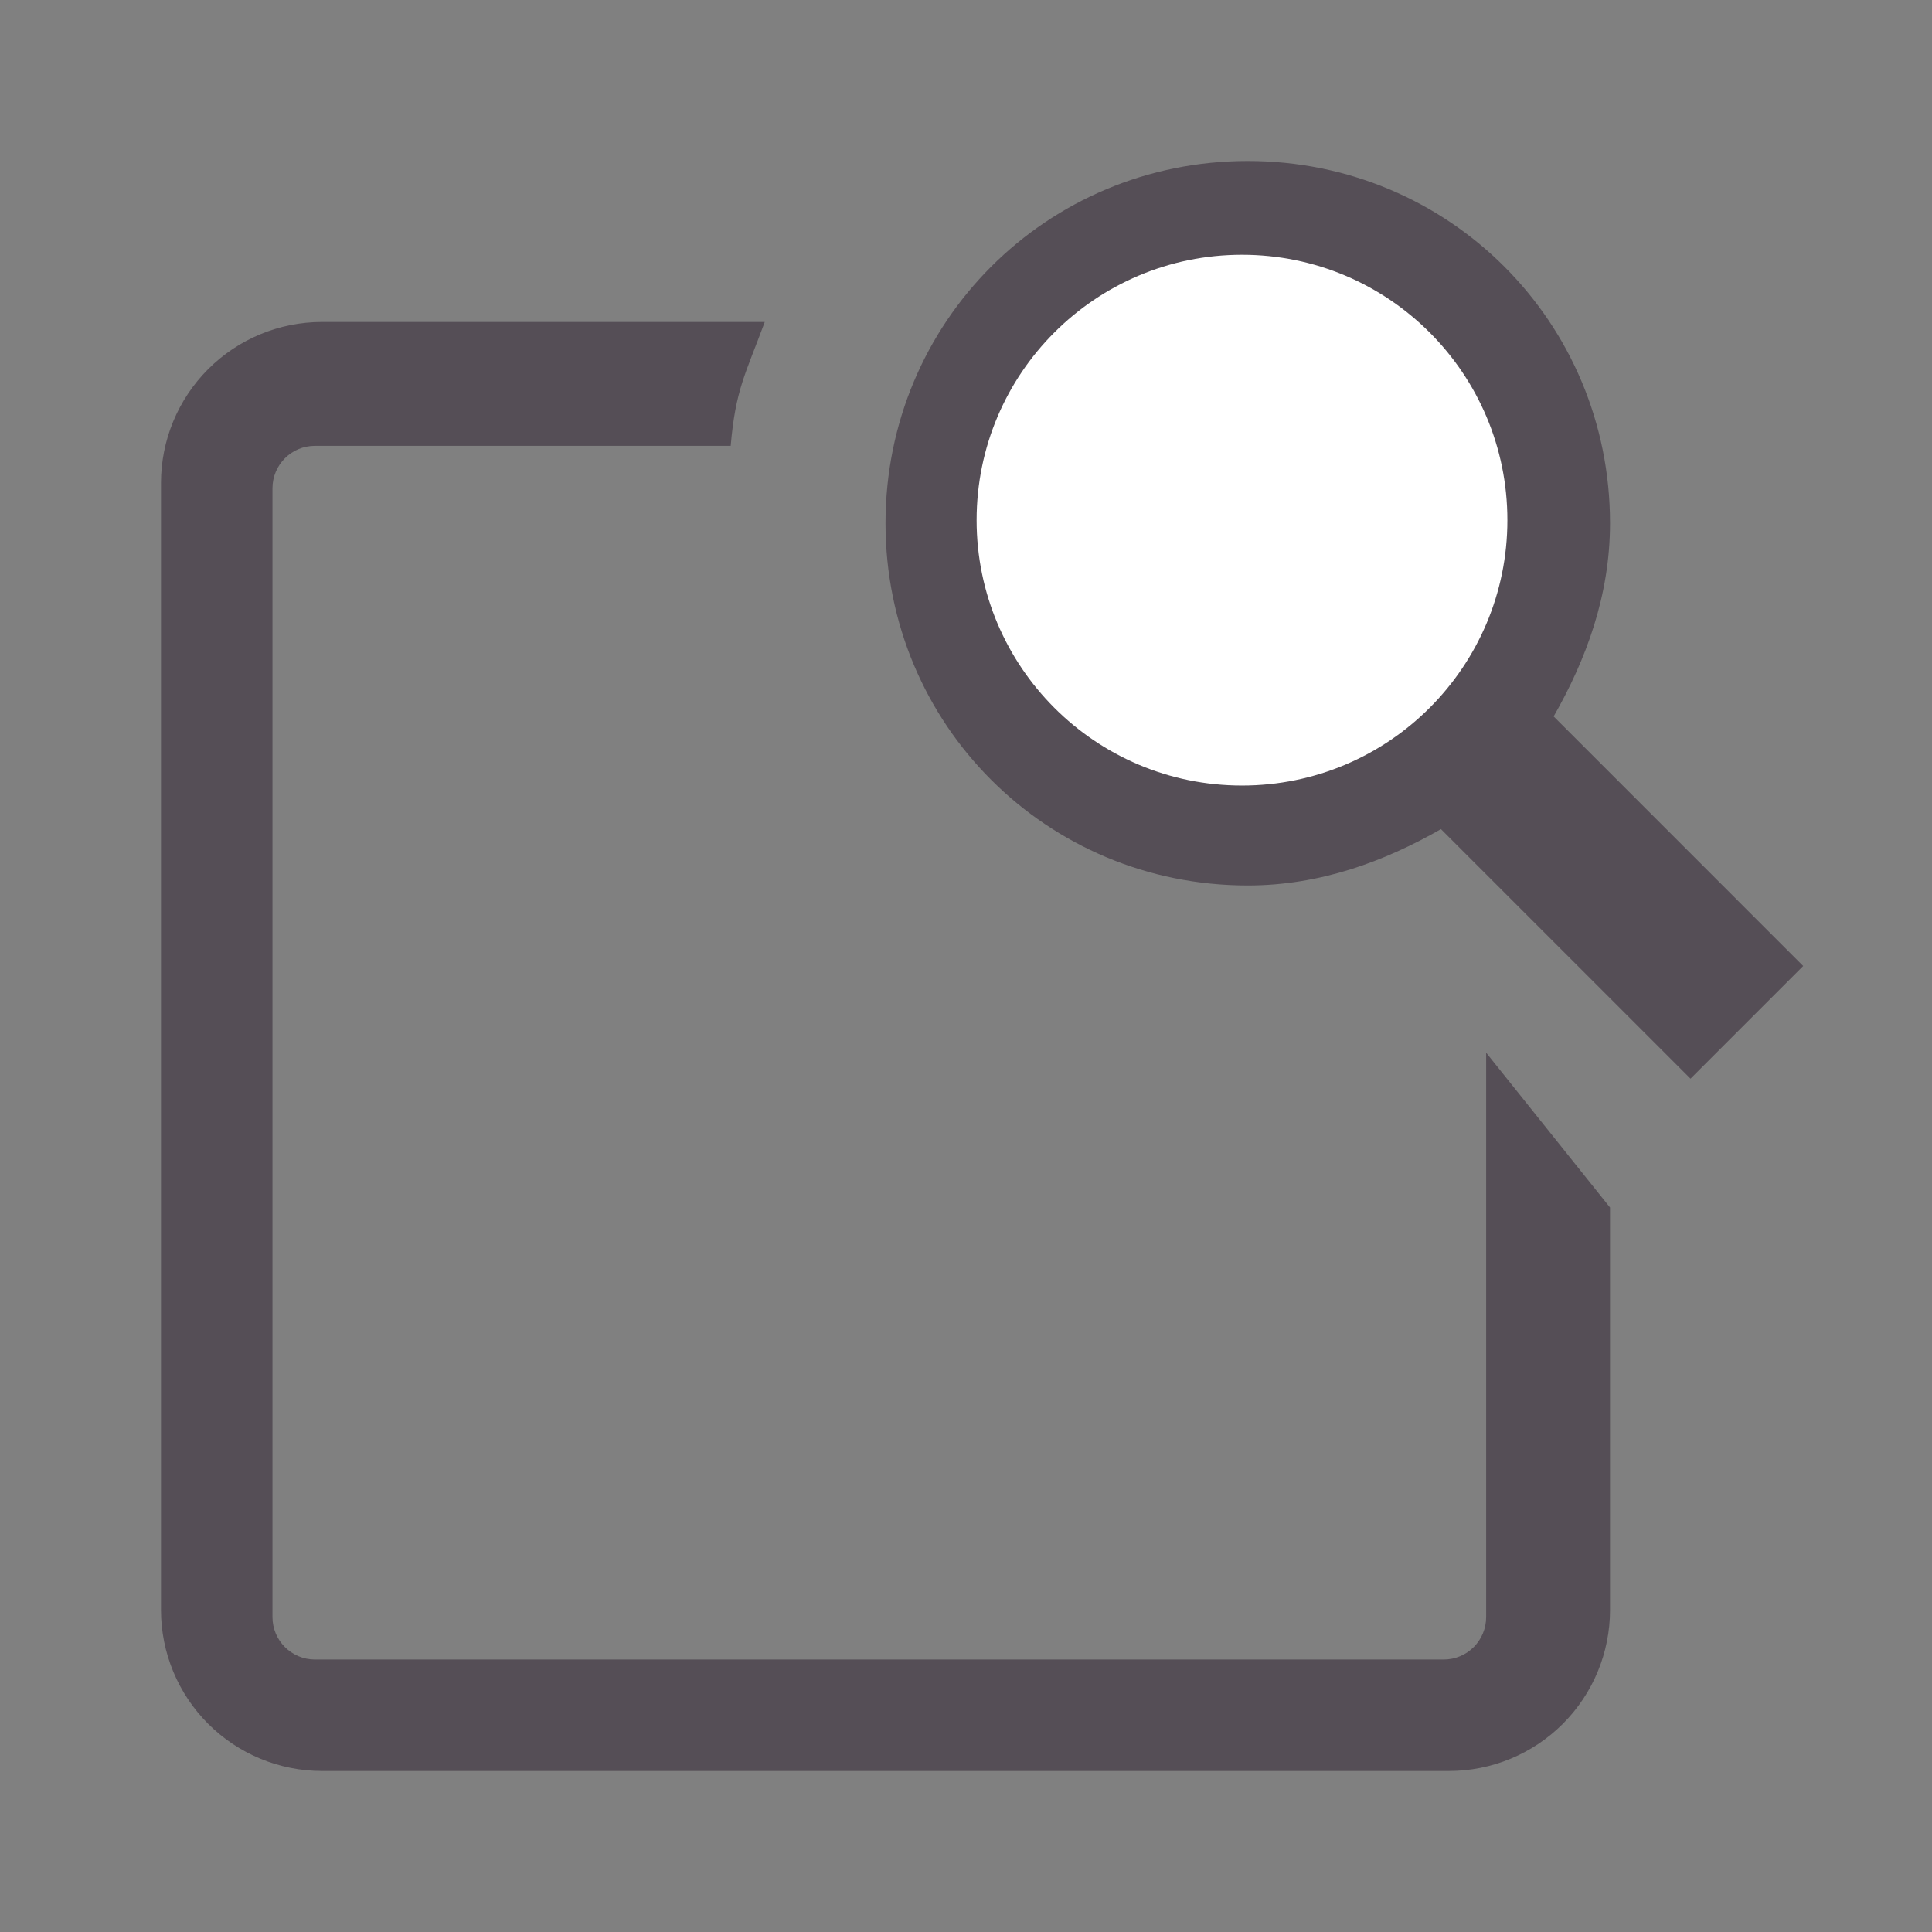
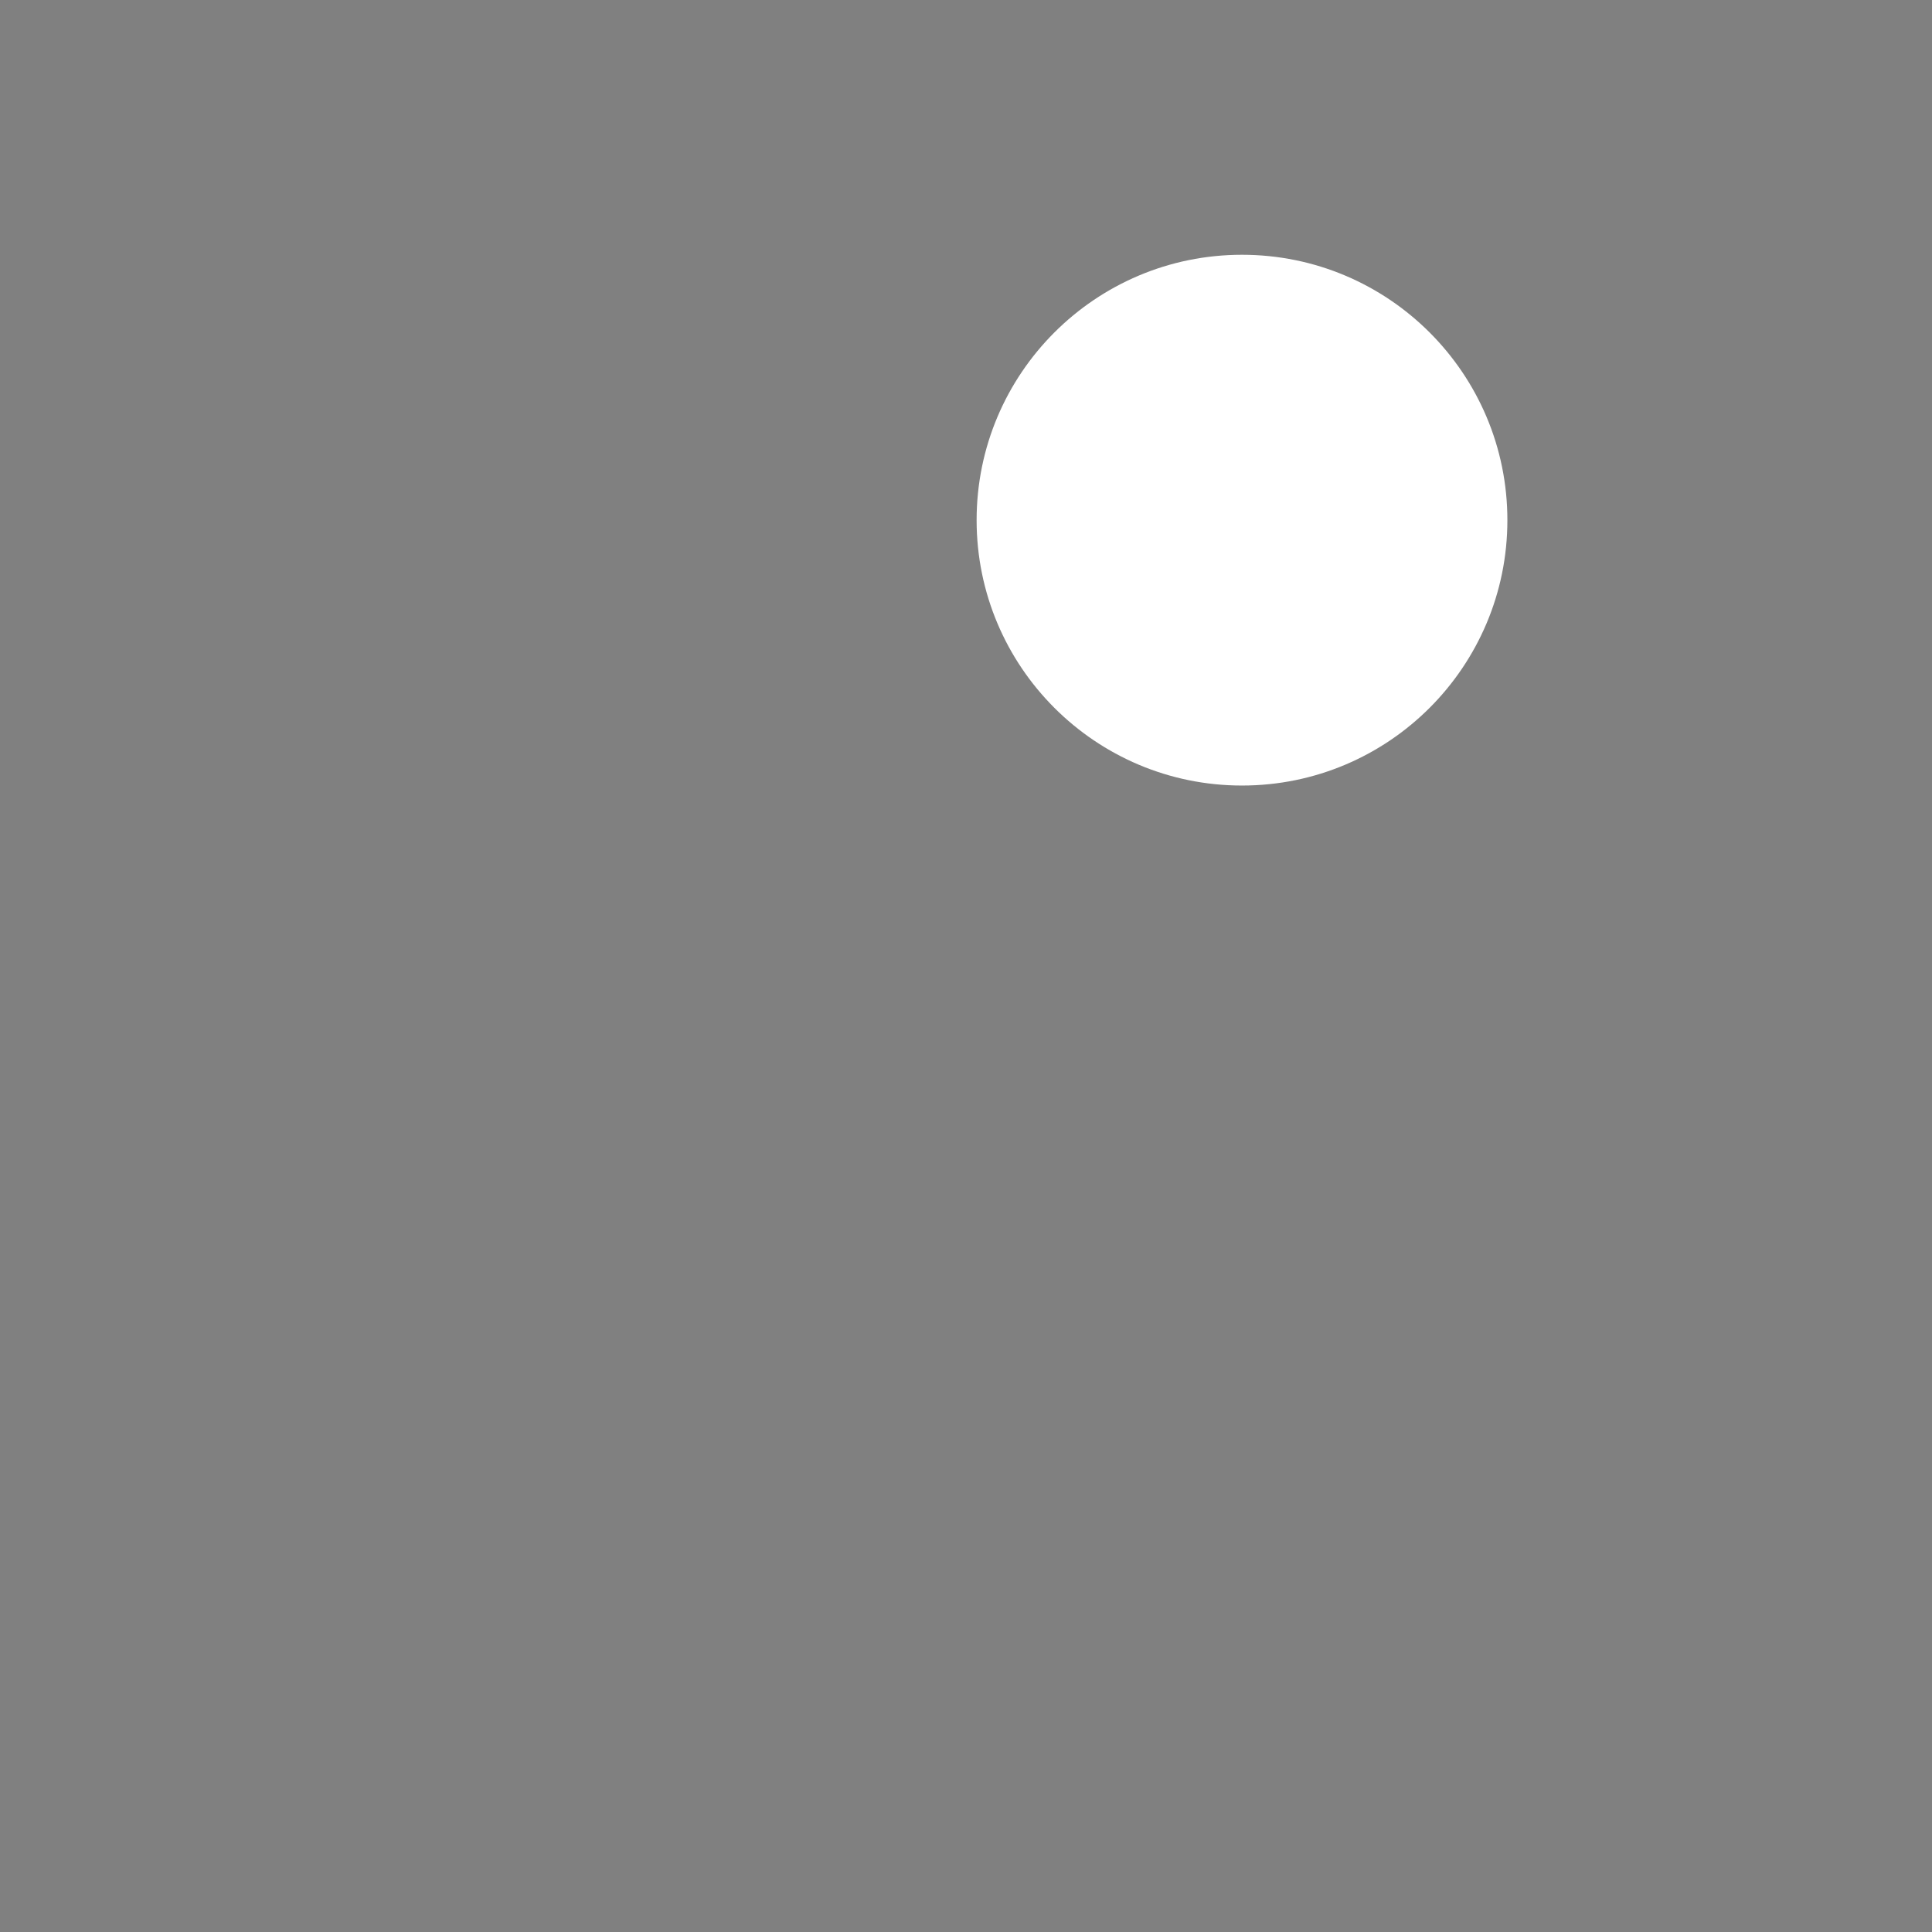
<svg xmlns="http://www.w3.org/2000/svg" width="91" height="91" viewBox="0 0 91 91" fill="none">
  <rect x="0" y="0" width="91" height="91" fill="#808080" stroke="none" />
-   <path d="M58.771 7.583C49.292 7.583 41.709 15.166 41.709 24.645C41.709 34.125 49.292 41.708 58.771 41.708C62.184 41.708 65.217 40.571 67.871 39.054L79.625 50.808L84.933 45.5L73.179 33.745C74.696 31.091 75.834 28.058 75.834 24.645C75.834 15.166 68.25 7.583 58.771 7.583ZM15.167 15.166C13.156 15.166 11.227 15.965 9.805 17.387C8.382 18.81 7.583 20.738 7.583 22.75V75.833C7.583 77.844 8.382 79.773 9.805 81.195C11.227 82.617 13.156 83.416 15.167 83.416H68.25C70.261 83.416 72.19 82.617 73.612 81.195C75.034 79.773 75.834 77.844 75.834 75.833V56.875L70 49.583V76.166C70 77.271 69.105 78.166 68 78.166H14.834C13.729 78.166 12.834 77.271 12.834 76.166V23C12.834 21.895 13.729 21 14.834 21H34.417C34.644 18.346 35.111 17.631 36.021 15.166H15.167ZM58.771 15.166C64.079 15.166 68.25 19.337 68.25 24.645C68.25 29.954 64.079 34.125 58.771 34.125C53.463 34.125 49.292 29.954 49.292 24.645C49.292 19.337 53.463 15.166 58.771 15.166Z" fill="#554E56" />
  <circle cx="58.5" cy="24.5" r="12.5" fill="white" />
</svg>